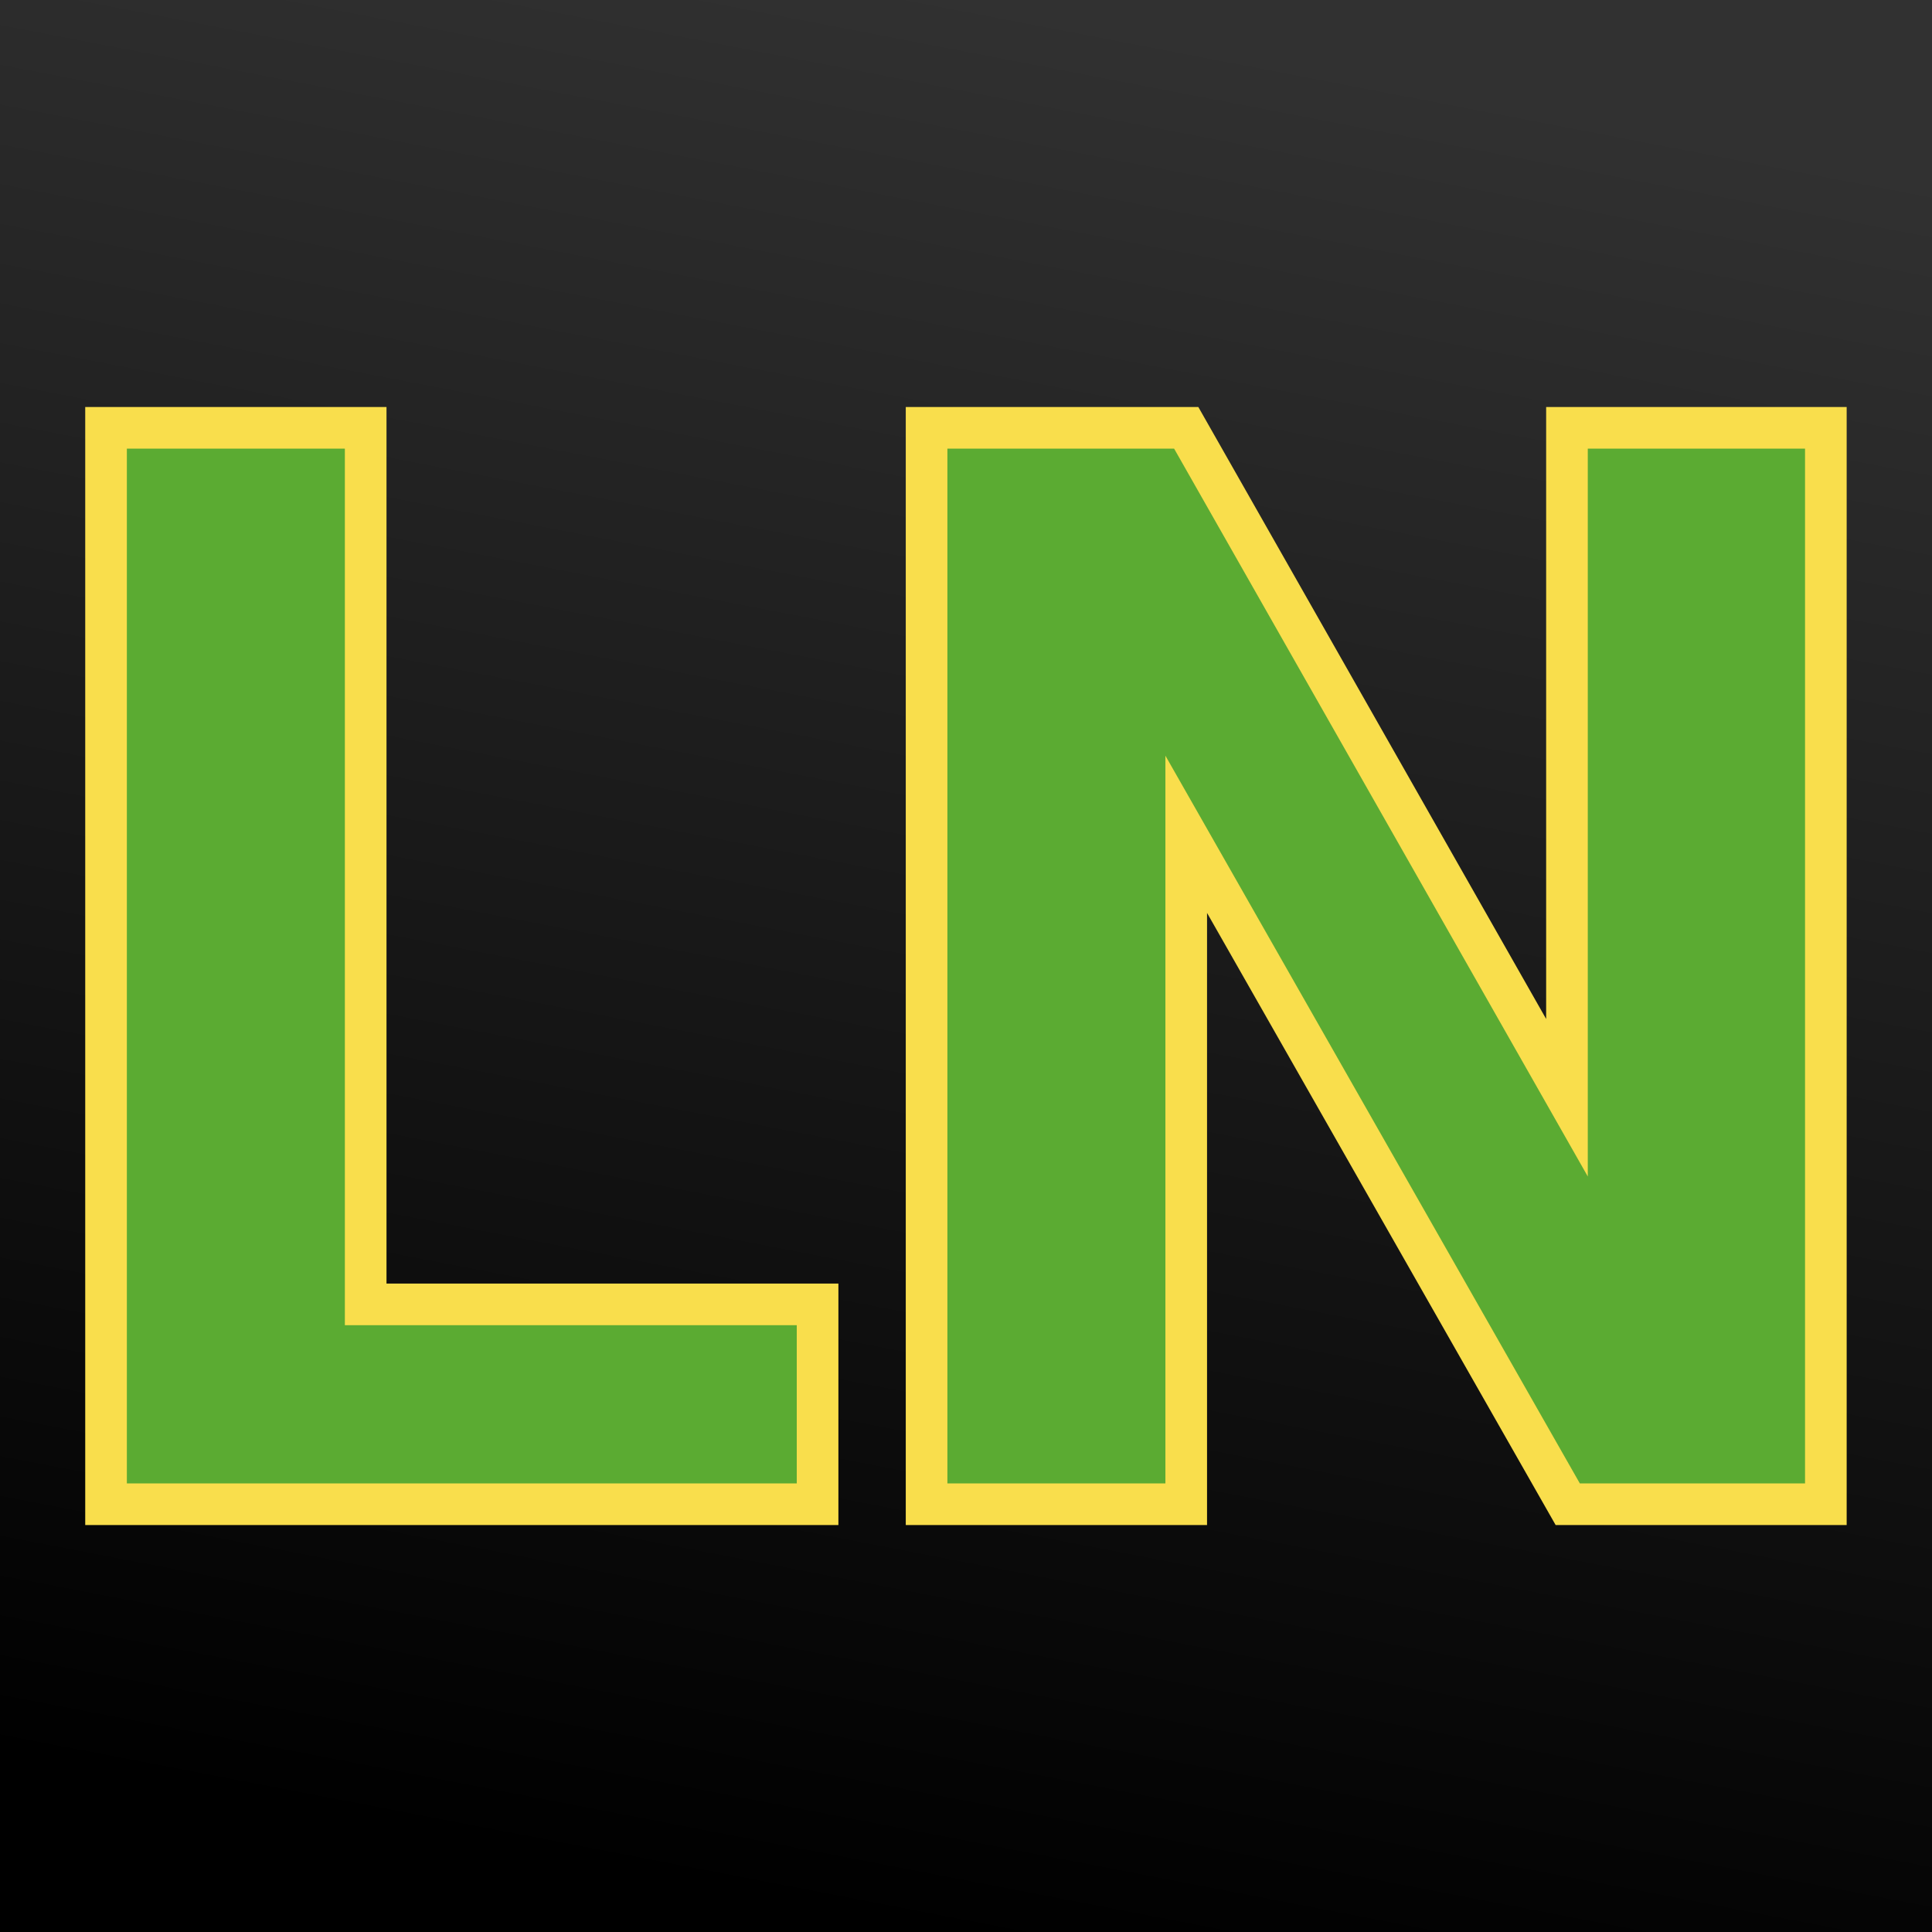
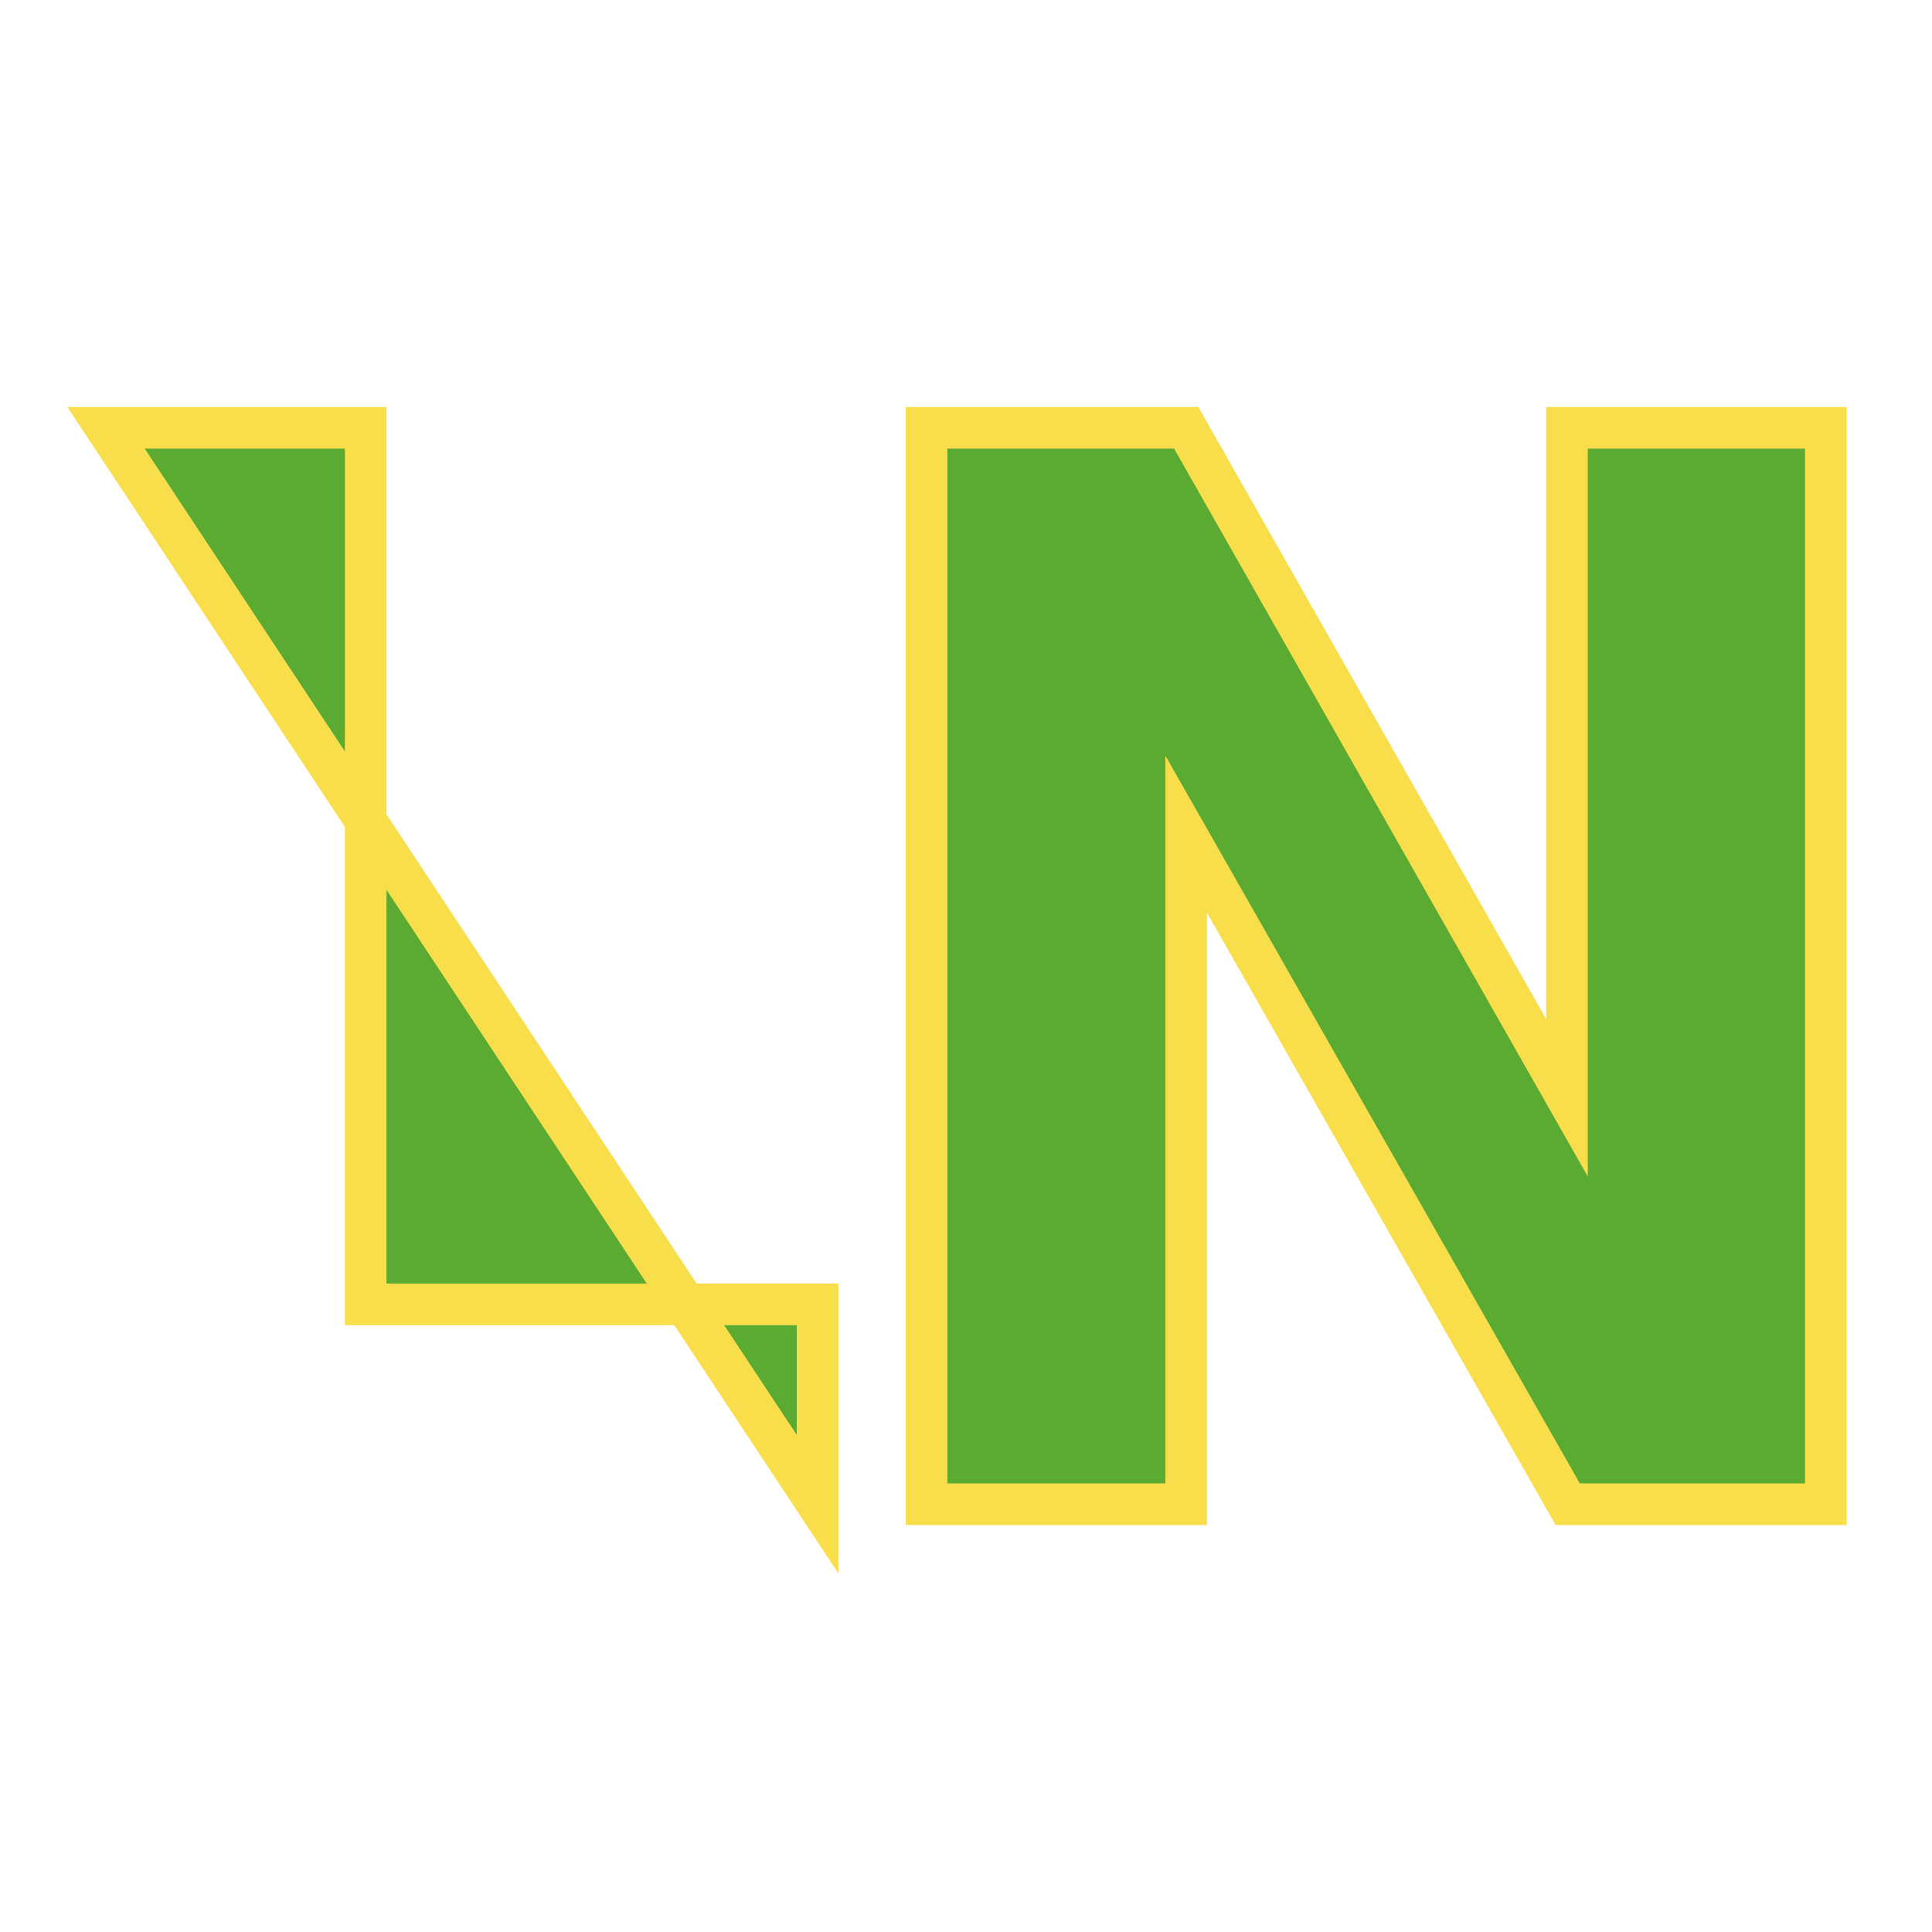
<svg xmlns="http://www.w3.org/2000/svg" version="1.1" viewBox="0 0 200 200">
-   <rect width="200" height="200" fill="url('#gradient')" />
  <defs>
    <linearGradient id="gradient" gradientTransform="rotate(282 0.5 0.5)">
      <stop offset="0%" stop-color="#000000" />
      <stop offset="100%" stop-color="#313131" />
    </linearGradient>
  </defs>
  <g>
    <g fill="#5bab32" transform="matrix(7.836,0,0,7.836,2.593,155.715)" stroke="#f9de4c" stroke-width="0.55">
-       <path d="M4.50-14.22L4.50-2.64L10.47-2.64L10.47 0L1.07 0L1.07-14.22L4.50-14.22ZM23.79-14.22L23.79 0L20.38 0L15.34-8.85L15.34 0L11.91 0L11.91-14.22L15.34-14.22L20.37-5.37L20.37-14.22L23.79-14.22Z" />
+       <path d="M4.50-14.22L4.50-2.64L10.47-2.64L10.47 0L1.07-14.22L4.50-14.22ZM23.79-14.22L23.79 0L20.38 0L15.34-8.85L15.34 0L11.91 0L11.91-14.22L15.34-14.22L20.37-5.37L20.37-14.22L23.79-14.22Z" />
    </g>
  </g>
</svg>